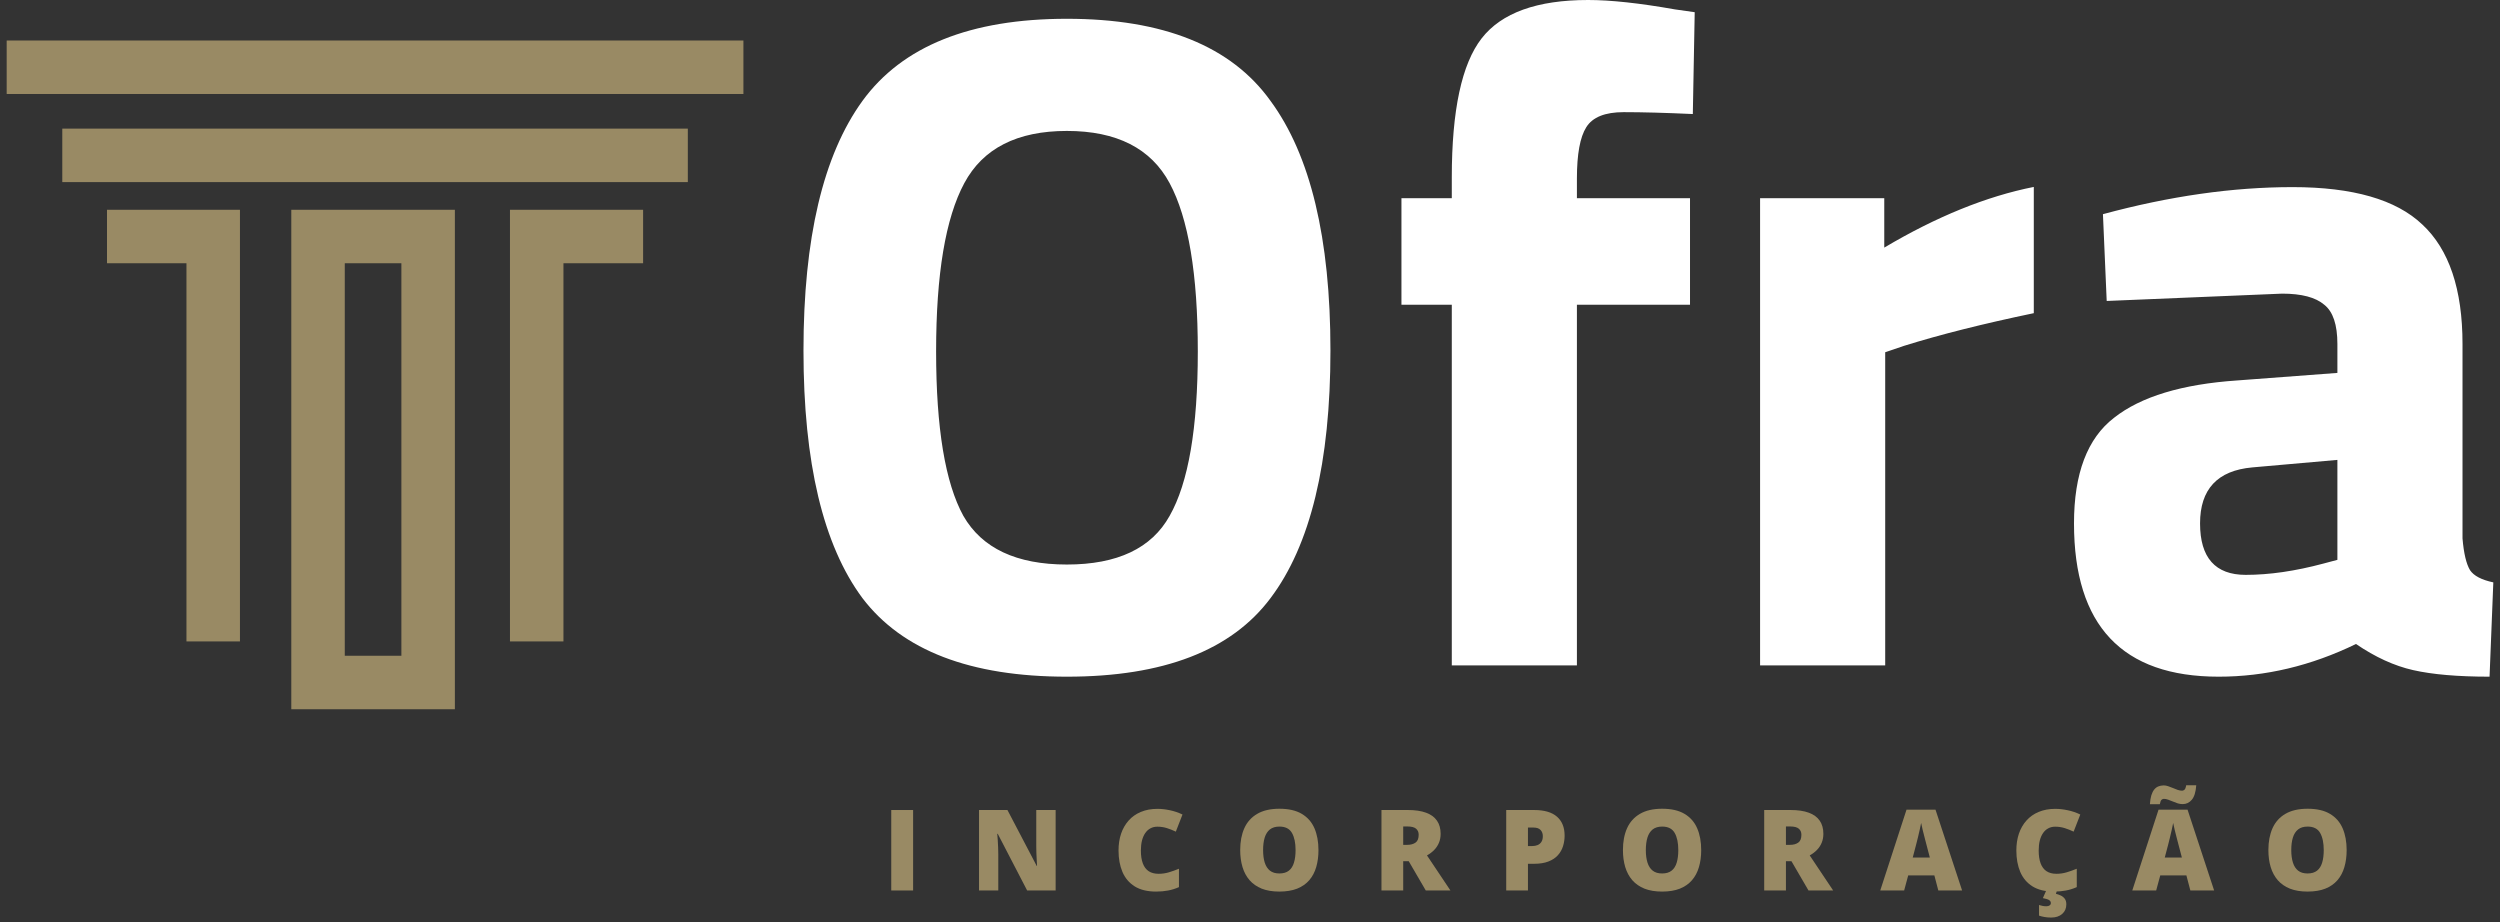
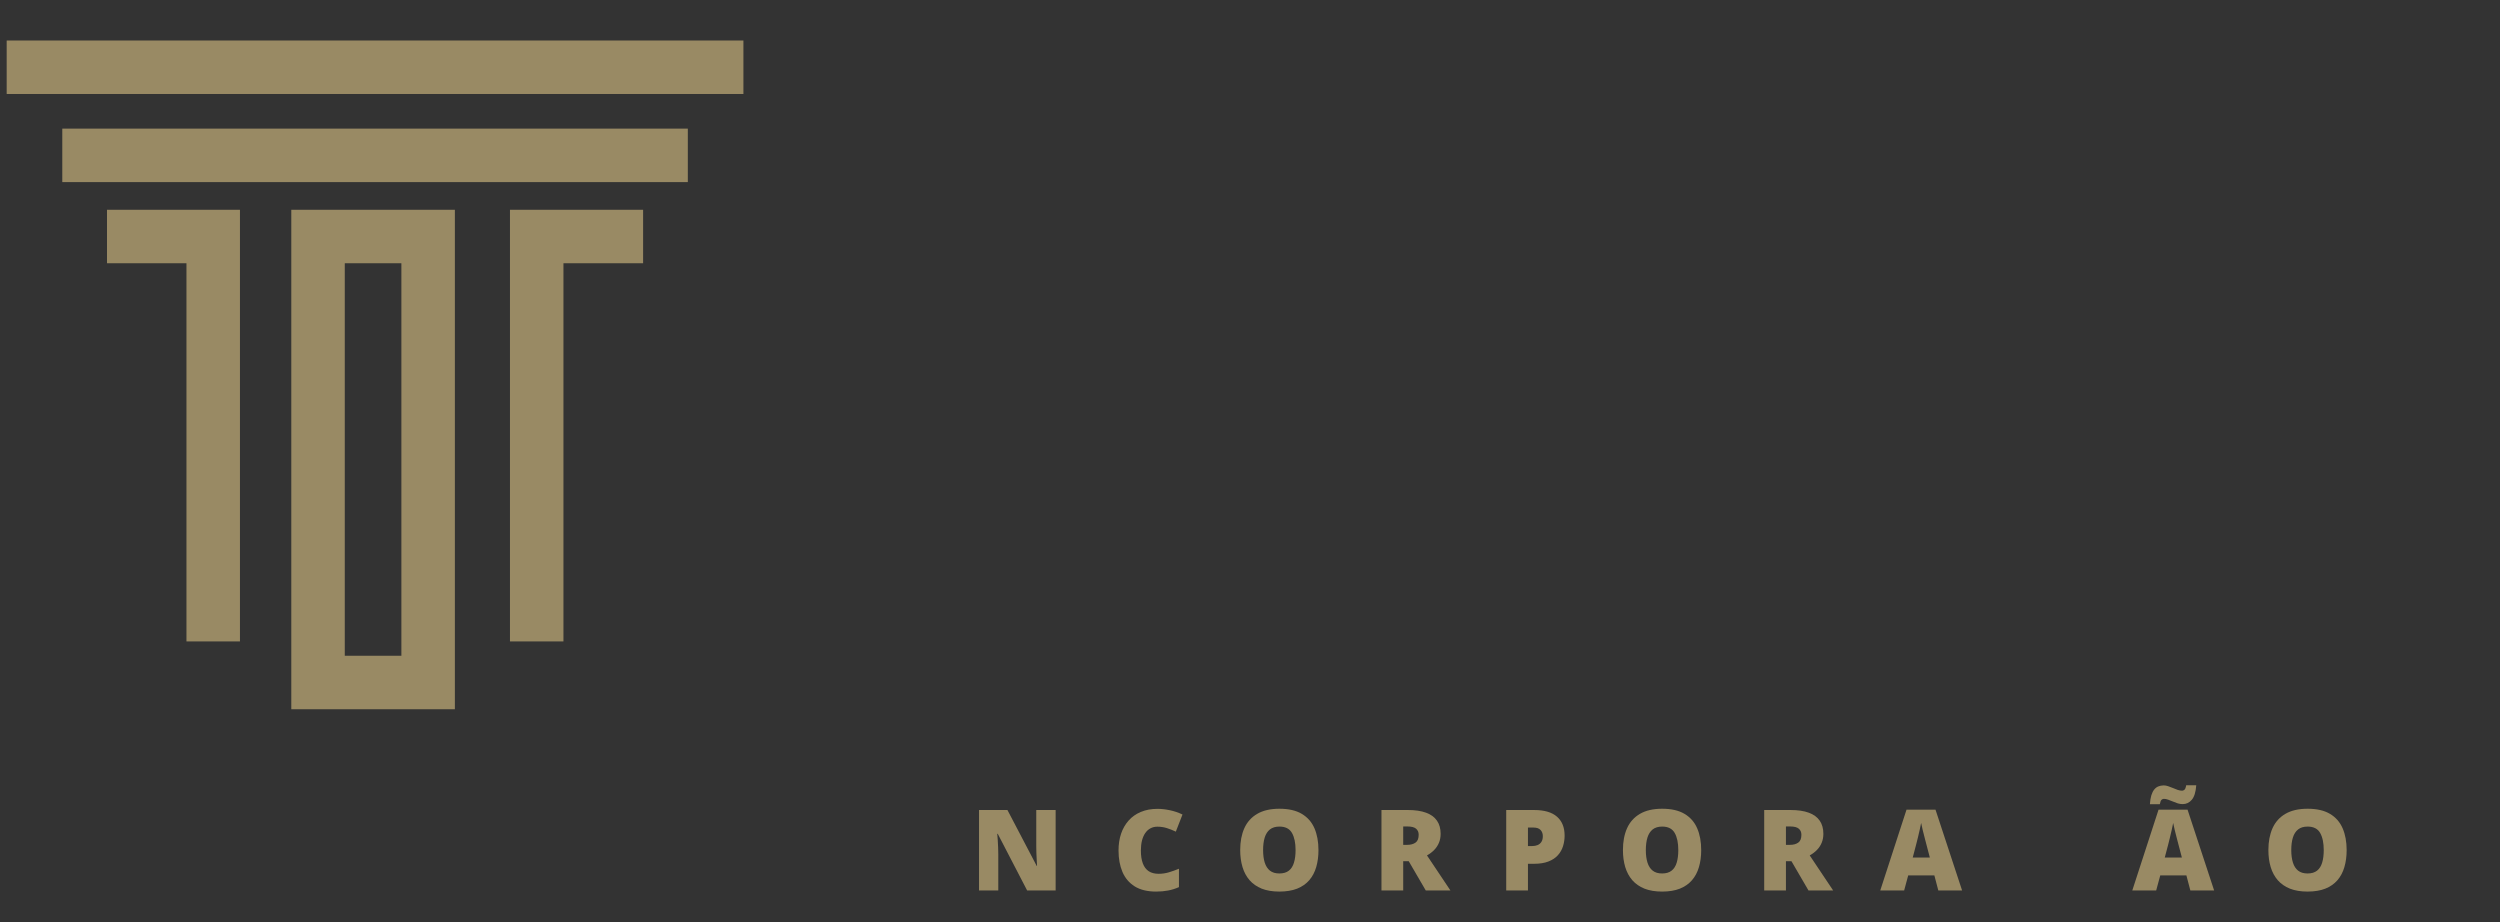
<svg xmlns="http://www.w3.org/2000/svg" width="187" height="69" viewBox="0 0 187 69" fill="none">
  <rect x="0" y="0" width="187" height="69" fill="#333333" stroke="none" />
-   <path d="M72.059 38.587C73.454 41.014 76.035 42.227 79.801 42.227C83.577 42.227 86.139 41.014 87.488 38.587C88.893 36.114 89.596 32.016 89.596 26.292C89.596 20.512 88.893 16.315 87.488 13.701C86.092 11.097 83.53 9.794 79.801 9.794C76.082 9.794 73.525 11.097 72.129 13.701C70.724 16.315 70.021 20.512 70.021 26.292C70.021 32.016 70.7 36.114 72.059 38.587ZM95.034 44.742C92.102 48.658 87.024 50.616 79.801 50.616C72.588 50.616 67.492 48.658 64.513 44.742C61.571 40.78 60.1 34.606 60.1 26.221C60.1 17.828 61.571 11.602 64.513 7.546C67.492 3.452 72.588 1.405 79.801 1.405C87.024 1.405 92.102 3.452 95.034 7.546C98.022 11.602 99.517 17.828 99.517 26.221C99.517 34.606 98.022 40.78 95.034 44.742ZM126.413 22.793H117.953V49.773H108.594V22.793H104.828V14.825H108.594V13.279C108.594 8.249 109.339 4.778 110.829 2.867C112.318 0.956 114.974 0 118.796 0C120.473 0 122.637 0.234 125.288 0.703L126.764 0.913L126.623 8.53C124.572 8.436 122.848 8.389 121.452 8.389C120.056 8.389 119.124 8.764 118.656 9.513C118.187 10.254 117.953 11.532 117.953 13.35V14.825H126.413V22.793ZM141.013 49.773H131.654V14.825H140.943V18.521C144.859 16.198 148.587 14.685 152.128 13.982V23.425C148.353 24.212 145.116 25.027 142.418 25.87L141.013 26.348V49.773ZM184.196 25.73V40.274C184.289 41.389 184.477 42.18 184.758 42.649C185.039 43.07 185.619 43.375 186.5 43.562L186.219 50.616C183.849 50.616 181.942 50.452 180.5 50.124C179.095 49.806 177.671 49.155 176.228 48.171C172.874 49.801 169.45 50.616 165.956 50.616C158.742 50.616 155.135 46.794 155.135 39.15C155.135 35.421 156.133 32.789 158.129 31.252C160.133 29.669 163.211 28.737 167.361 28.456L174.837 27.894V25.73C174.837 24.287 174.509 23.308 173.853 22.793C173.207 22.24 172.157 21.964 170.705 21.964L157.581 22.512L157.3 16.02C162.283 14.671 167.01 13.996 171.478 13.996C175.994 13.996 179.23 14.928 181.188 16.792C183.193 18.657 184.196 21.636 184.196 25.73ZM174.837 34.4L168.471 34.962C165.867 35.196 164.564 36.592 164.564 39.15C164.564 41.716 165.703 43 167.979 43C169.75 43 171.684 42.719 173.783 42.157L174.837 41.876V34.4Z" fill="white" />
-   <path d="M66.666 66.608V60.589H68.301V66.608H66.666Z" fill="#998A64" />
  <path d="M78.962 66.608H76.83L74.631 62.367H74.594C74.608 62.496 74.62 62.651 74.631 62.832C74.642 63.014 74.652 63.199 74.66 63.388C74.668 63.575 74.672 63.744 74.672 63.895V66.608H73.231V60.589H75.356L77.546 64.771H77.571C77.562 64.64 77.554 64.487 77.546 64.314C77.538 64.139 77.529 63.962 77.521 63.783C77.516 63.605 77.513 63.447 77.513 63.31V60.589H78.962V66.608Z" fill="#998A64" />
  <path d="M86.569 61.836C86.376 61.836 86.205 61.877 86.054 61.96C85.903 62.039 85.774 62.156 85.667 62.31C85.56 62.463 85.478 62.651 85.42 62.874C85.365 63.093 85.338 63.343 85.338 63.623C85.338 64.002 85.386 64.32 85.482 64.578C85.578 64.836 85.723 65.031 85.918 65.163C86.116 65.294 86.363 65.36 86.659 65.36C86.928 65.36 87.186 65.323 87.433 65.249C87.683 65.175 87.934 65.086 88.186 64.981V66.356C87.92 66.475 87.647 66.559 87.367 66.612C87.09 66.664 86.795 66.69 86.482 66.69C85.829 66.69 85.294 66.561 84.877 66.303C84.462 66.042 84.156 65.681 83.959 65.22C83.764 64.759 83.666 64.224 83.666 63.615C83.666 63.159 83.729 62.742 83.856 62.363C83.985 61.984 84.173 61.656 84.42 61.379C84.667 61.099 84.971 60.884 85.334 60.733C85.699 60.579 86.116 60.502 86.585 60.502C86.876 60.502 87.182 60.537 87.503 60.605C87.827 60.671 88.143 60.778 88.45 60.926L87.952 62.207C87.732 62.102 87.51 62.014 87.285 61.943C87.06 61.872 86.821 61.836 86.569 61.836Z" fill="#998A64" />
  <path d="M98.621 63.59C98.621 64.054 98.565 64.476 98.453 64.858C98.343 65.237 98.17 65.563 97.934 65.838C97.698 66.112 97.394 66.323 97.024 66.472C96.653 66.617 96.21 66.69 95.694 66.69C95.189 66.69 94.751 66.617 94.381 66.472C94.013 66.323 93.71 66.114 93.471 65.842C93.232 65.567 93.055 65.239 92.94 64.858C92.825 64.476 92.767 64.051 92.767 63.582C92.767 62.956 92.87 62.413 93.076 61.951C93.284 61.488 93.606 61.129 94.039 60.877C94.473 60.622 95.027 60.494 95.703 60.494C96.389 60.494 96.946 60.622 97.374 60.877C97.805 61.132 98.12 61.492 98.321 61.956C98.521 62.419 98.621 62.964 98.621 63.59ZM94.48 63.59C94.48 63.952 94.521 64.264 94.603 64.524C94.686 64.785 94.816 64.986 94.994 65.126C95.173 65.266 95.406 65.335 95.694 65.335C95.993 65.335 96.231 65.266 96.406 65.126C96.585 64.986 96.713 64.785 96.789 64.524C96.869 64.264 96.909 63.952 96.909 63.59C96.909 63.047 96.818 62.617 96.637 62.301C96.456 61.986 96.144 61.828 95.703 61.828C95.409 61.828 95.171 61.899 94.99 62.042C94.812 62.185 94.681 62.388 94.599 62.651C94.519 62.915 94.48 63.228 94.48 63.59Z" fill="#998A64" />
  <path d="M105.306 60.589C105.852 60.589 106.306 60.656 106.668 60.79C107.031 60.922 107.302 61.12 107.483 61.383C107.667 61.647 107.759 61.975 107.759 62.367C107.759 62.611 107.718 62.834 107.636 63.034C107.553 63.234 107.435 63.414 107.282 63.573C107.131 63.73 106.95 63.867 106.738 63.985L108.492 66.608H106.648L105.372 64.417H104.96V66.608H103.334V60.589H105.306ZM105.281 61.82H104.96V63.195H105.264C105.514 63.195 105.719 63.14 105.878 63.03C106.037 62.92 106.117 62.724 106.117 62.441C106.117 62.246 106.051 62.094 105.919 61.984C105.787 61.874 105.575 61.82 105.281 61.82Z" fill="#998A64" />
  <path d="M114.748 60.589C115.511 60.589 116.082 60.755 116.461 61.087C116.842 61.419 117.033 61.891 117.033 62.503C117.033 62.778 116.993 63.041 116.914 63.294C116.837 63.546 116.709 63.771 116.531 63.969C116.355 64.166 116.121 64.323 115.827 64.438C115.536 64.553 115.176 64.611 114.748 64.611H114.291V66.608H112.665V60.589H114.748ZM114.711 61.902H114.291V63.285H114.612C114.752 63.285 114.883 63.262 115.003 63.215C115.124 63.166 115.22 63.088 115.292 62.981C115.366 62.871 115.403 62.725 115.403 62.544C115.403 62.355 115.347 62.201 115.234 62.083C115.122 61.962 114.947 61.902 114.711 61.902Z" fill="#998A64" />
  <path d="M127.25 63.59C127.25 64.054 127.193 64.476 127.081 64.858C126.971 65.237 126.798 65.563 126.562 65.838C126.326 66.112 126.023 66.323 125.652 66.472C125.282 66.617 124.839 66.69 124.323 66.69C123.818 66.69 123.38 66.617 123.009 66.472C122.642 66.323 122.338 66.114 122.099 65.842C121.861 65.567 121.684 65.239 121.568 64.858C121.453 64.476 121.396 64.051 121.396 63.582C121.396 62.956 121.498 62.413 121.704 61.951C121.913 61.488 122.234 61.129 122.668 60.877C123.101 60.622 123.656 60.494 124.331 60.494C125.017 60.494 125.574 60.622 126.002 60.877C126.433 61.132 126.749 61.492 126.949 61.956C127.15 62.419 127.25 62.964 127.25 63.59ZM123.108 63.59C123.108 63.952 123.149 64.264 123.232 64.524C123.314 64.785 123.444 64.986 123.623 65.126C123.801 65.266 124.034 65.335 124.323 65.335C124.622 65.335 124.859 65.266 125.035 65.126C125.213 64.986 125.341 64.785 125.418 64.524C125.497 64.264 125.537 63.952 125.537 63.59C125.537 63.047 125.447 62.617 125.265 62.301C125.084 61.986 124.773 61.828 124.331 61.828C124.037 61.828 123.8 61.899 123.619 62.042C123.44 62.185 123.31 62.388 123.228 62.651C123.148 62.915 123.108 63.228 123.108 63.59Z" fill="#998A64" />
  <path d="M133.934 60.589C134.48 60.589 134.934 60.656 135.297 60.79C135.659 60.922 135.931 61.12 136.112 61.383C136.296 61.647 136.388 61.975 136.388 62.367C136.388 62.611 136.346 62.834 136.264 63.034C136.182 63.234 136.064 63.414 135.91 63.573C135.759 63.73 135.578 63.867 135.367 63.985L137.12 66.608H135.276L134 64.417H133.588V66.608H131.962V60.589H133.934ZM133.909 61.82H133.588V63.195H133.893C134.143 63.195 134.347 63.14 134.506 63.03C134.665 62.92 134.745 62.724 134.745 62.441C134.745 62.246 134.679 62.094 134.547 61.984C134.416 61.874 134.203 61.82 133.909 61.82Z" fill="#998A64" />
  <path d="M144.986 66.608L144.69 65.48H142.734L142.43 66.608H140.643L142.607 60.564H144.776L146.765 66.608H144.986ZM144.352 64.146L144.093 63.158C144.066 63.051 144.026 62.898 143.974 62.701C143.921 62.5 143.869 62.294 143.817 62.083C143.768 61.869 143.729 61.693 143.702 61.556C143.677 61.693 143.641 61.864 143.595 62.067C143.551 62.267 143.504 62.466 143.455 62.664C143.408 62.861 143.367 63.026 143.331 63.158L143.072 64.146H144.352Z" fill="#998A64" />
-   <path d="M153.725 61.836C153.533 61.836 153.361 61.877 153.21 61.96C153.059 62.039 152.93 62.156 152.823 62.31C152.716 62.463 152.634 62.651 152.576 62.874C152.521 63.093 152.494 63.343 152.494 63.623C152.494 64.002 152.542 64.32 152.638 64.578C152.734 64.836 152.88 65.031 153.074 65.163C153.272 65.294 153.519 65.36 153.816 65.36C154.084 65.36 154.342 65.323 154.59 65.249C154.839 65.175 155.09 65.086 155.343 64.981V66.356C155.077 66.475 154.804 66.559 154.524 66.612C154.246 66.664 153.951 66.69 153.639 66.69C152.985 66.69 152.45 66.561 152.033 66.303C151.618 66.042 151.312 65.681 151.115 65.22C150.92 64.759 150.823 64.224 150.823 63.615C150.823 63.159 150.886 62.742 151.012 62.363C151.141 61.984 151.329 61.656 151.576 61.379C151.823 61.099 152.128 60.884 152.49 60.733C152.855 60.579 153.272 60.502 153.741 60.502C154.032 60.502 154.338 60.537 154.659 60.605C154.983 60.671 155.299 60.778 155.606 60.926L155.108 62.207C154.889 62.102 154.666 62.014 154.441 61.943C154.216 61.872 153.977 61.836 153.725 61.836ZM154.561 67.645C154.561 67.944 154.458 68.183 154.252 68.361C154.046 68.543 153.772 68.633 153.429 68.633C153.236 68.633 153.062 68.618 152.906 68.588C152.749 68.558 152.62 68.525 152.519 68.489V67.694C152.612 67.725 152.703 67.748 152.79 67.764C152.881 67.781 152.973 67.789 153.066 67.789C153.171 67.789 153.253 67.767 153.313 67.723C153.374 67.679 153.404 67.622 153.404 67.55C153.404 67.454 153.357 67.377 153.264 67.32C153.173 67.265 153.021 67.218 152.807 67.18L153.058 66.608H153.861L153.783 66.859C153.895 66.883 154.012 66.923 154.133 66.978C154.253 67.033 154.355 67.113 154.437 67.217C154.52 67.321 154.561 67.464 154.561 67.645Z" fill="#998A64" />
  <path d="M163.839 66.608L163.542 65.48H161.587L161.282 66.608H159.495L161.459 60.564H163.629L165.617 66.608H163.839ZM163.205 64.146L162.945 63.158C162.918 63.051 162.878 62.898 162.826 62.701C162.774 62.5 162.722 62.294 162.669 62.083C162.62 61.869 162.582 61.693 162.554 61.556C162.529 61.693 162.494 61.864 162.447 62.067C162.403 62.267 162.357 62.466 162.307 62.664C162.26 62.861 162.219 63.026 162.184 63.158L161.924 64.146H163.205ZM160.813 60.156C160.829 59.898 160.863 59.68 160.916 59.502C160.971 59.324 161.041 59.179 161.126 59.07C161.213 58.957 161.318 58.876 161.438 58.827C161.562 58.775 161.699 58.748 161.85 58.748C161.954 58.748 162.066 58.769 162.184 58.81C162.302 58.849 162.421 58.894 162.542 58.946C162.663 58.998 162.781 59.045 162.896 59.086C163.014 59.124 163.126 59.144 163.233 59.144C163.283 59.144 163.336 59.12 163.394 59.074C163.454 59.027 163.498 58.916 163.526 58.74H164.279C164.243 59.245 164.132 59.606 163.946 59.823C163.762 60.04 163.535 60.148 163.266 60.148C163.143 60.148 163.018 60.129 162.892 60.091C162.768 60.049 162.646 60.003 162.525 59.951C162.405 59.898 162.288 59.853 162.175 59.815C162.063 59.774 161.954 59.753 161.85 59.753C161.798 59.753 161.745 59.775 161.69 59.819C161.635 59.863 161.589 59.975 161.554 60.156H160.813Z" fill="#998A64" />
  <path d="M175.529 63.59C175.529 64.054 175.473 64.476 175.36 64.858C175.25 65.237 175.078 65.563 174.842 65.838C174.605 66.112 174.302 66.323 173.932 66.472C173.561 66.617 173.118 66.69 172.602 66.69C172.097 66.69 171.659 66.617 171.289 66.472C170.921 66.323 170.618 66.114 170.379 65.842C170.14 65.567 169.963 65.239 169.848 64.858C169.732 64.476 169.675 64.051 169.675 63.582C169.675 62.956 169.778 62.413 169.984 61.951C170.192 61.488 170.513 61.129 170.947 60.877C171.381 60.622 171.935 60.494 172.61 60.494C173.296 60.494 173.853 60.622 174.282 60.877C174.713 61.132 175.028 61.492 175.229 61.956C175.429 62.419 175.529 62.964 175.529 63.59ZM171.387 63.59C171.387 63.952 171.429 64.264 171.511 64.524C171.593 64.785 171.724 64.986 171.902 65.126C172.08 65.266 172.314 65.335 172.602 65.335C172.901 65.335 173.139 65.266 173.314 65.126C173.493 64.986 173.62 64.785 173.697 64.524C173.777 64.264 173.816 63.952 173.816 63.59C173.816 63.047 173.726 62.617 173.545 62.301C173.364 61.986 173.052 61.828 172.61 61.828C172.317 61.828 172.079 61.899 171.898 62.042C171.72 62.185 171.589 62.388 171.507 62.651C171.427 62.915 171.387 63.228 171.387 63.59Z" fill="#998A64" />
  <path d="M2.5 5.03H53.608M6.659 11.621H49.449M10.004 17.691H15.948V45.978M46.104 17.691H40.146V45.978M32.024 17.691V51.051H23.789V17.691H32.024Z" stroke="#998A64" stroke-width="4" stroke-miterlimit="10" stroke-linecap="square" />
</svg>